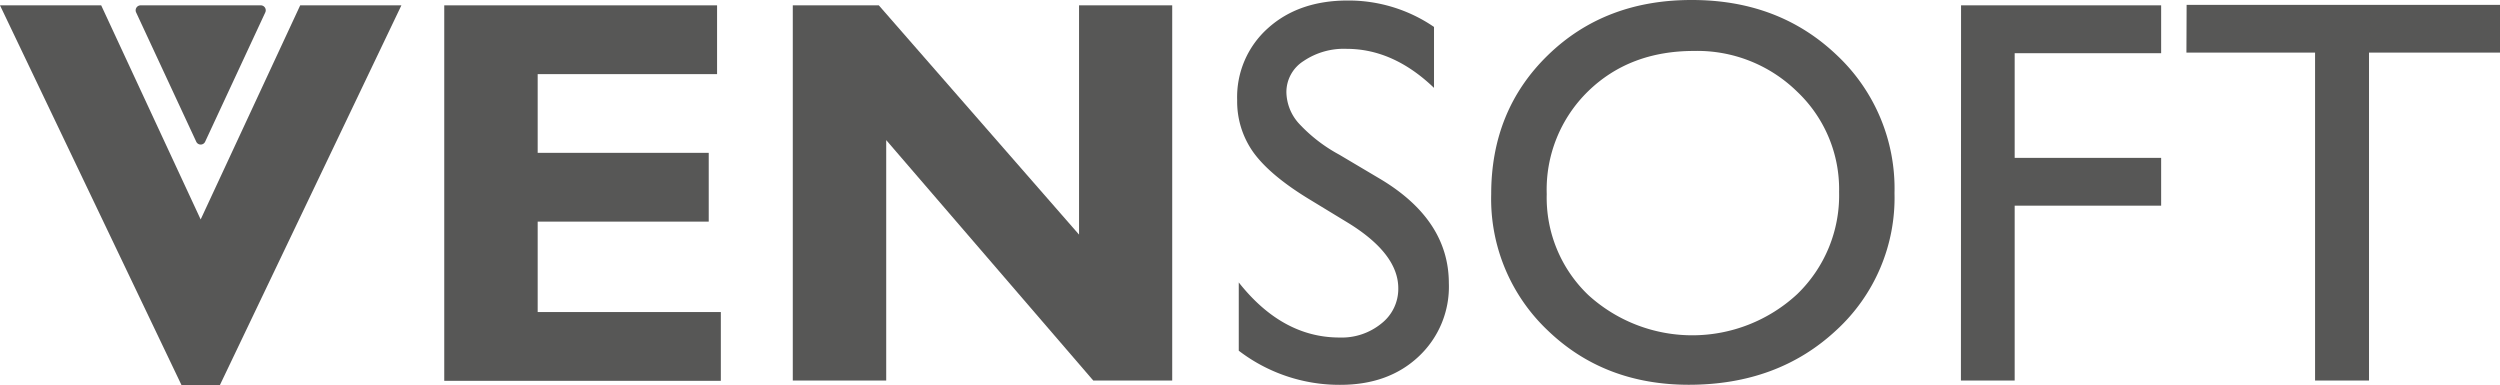
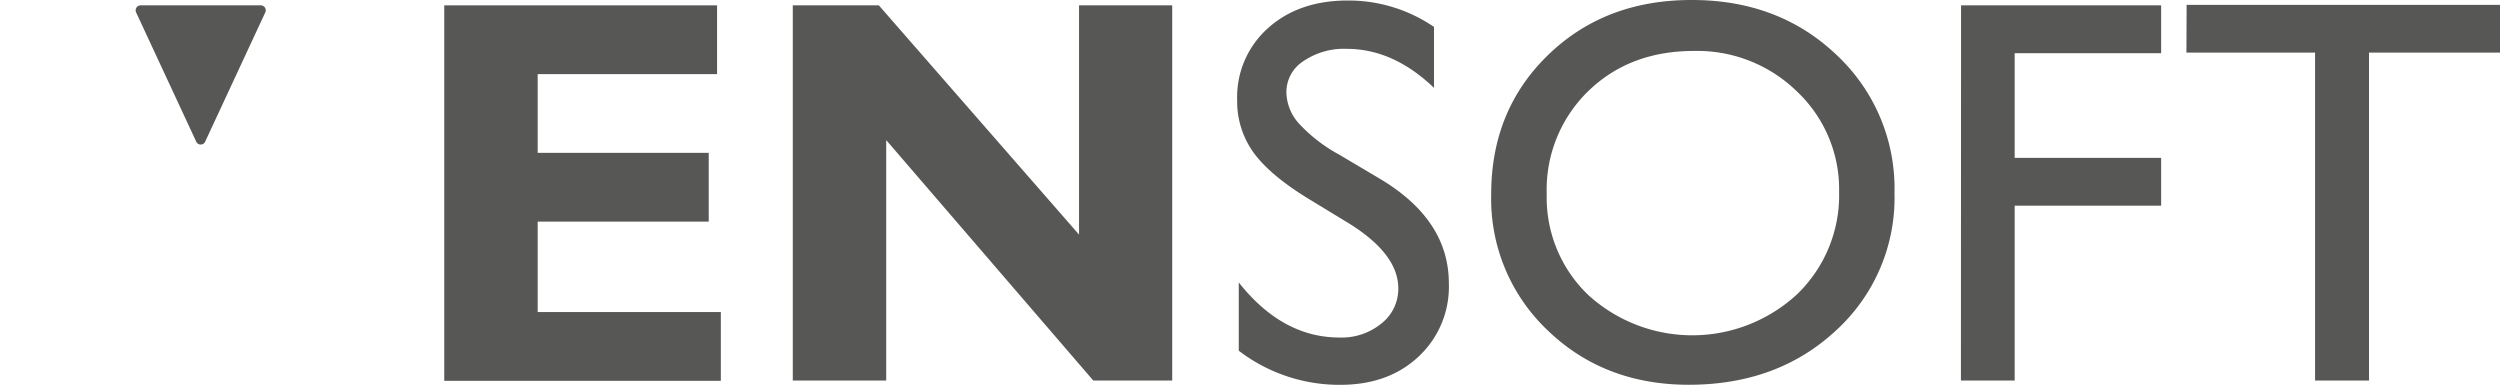
<svg xmlns="http://www.w3.org/2000/svg" viewBox="0 0 392.57 60.51">
  <defs>
    <style>.cls-1{fill:#575756;}.cls-2{fill:#575756;}</style>
  </defs>
  <title>Element 1</title>
  <g id="Ebene_2" data-name="Ebene 2">
    <g id="Ebene_1-2" data-name="Ebene 1">
      <g id="Vensoft">
        <path class="cls-1" d="M113.19,49v10.8H69.76V.84H112.6v10.8H84.43V24h26.86v10.8H84.43V49Z" />
        <path class="cls-1" d="M184.07.84V59.75h-12.4L139.16,22V59.75H124.49V.84H138l31.44,36V.84Z" />
        <path class="cls-1" d="M211.81,35.07l-6.41-3.9q-6-3.68-8.58-7.24a13.74,13.74,0,0,1-2.55-8.2,14.48,14.48,0,0,1,4.83-11.3Q203.93.08,211.64.08a23.78,23.78,0,0,1,13.54,4.15V13.8q-6.37-6.12-13.71-6.13a11.28,11.28,0,0,0-6.78,1.92A5.77,5.77,0,0,0,202,14.48a7.51,7.51,0,0,0,2,4.95,24.44,24.44,0,0,0,6.29,4.85l6.44,3.82q10.77,6.43,10.78,16.38A15,15,0,0,1,222.75,56q-4.74,4.44-12.33,4.43a26,26,0,0,1-15.9-5.36V44.35Q201.36,53,210.34,53a9.85,9.85,0,0,0,6.59-2.21,6.9,6.9,0,0,0,2.64-5.52Q219.57,39.89,211.81,35.07Z" />
        <path class="cls-1" d="M265.68,0q13.65,0,22.73,8.64a28.71,28.71,0,0,1,9.08,21.68,28.21,28.21,0,0,1-9.17,21.56q-9.17,8.53-23.11,8.54-13.31,0-22.18-8.54a28.43,28.43,0,0,1-8.87-21.4q0-13.18,8.93-21.84T265.68,0ZM266,8q-10.11,0-16.62,6.33a21.56,21.56,0,0,0-6.5,16.14,21.14,21.14,0,0,0,6.53,15.86,24.24,24.24,0,0,0,32.79-.13,21.57,21.57,0,0,0,6.59-16.06,21.09,21.09,0,0,0-6.59-15.75A22.4,22.4,0,0,0,266,8Z" />
        <path class="cls-1" d="M307.94.84h31.42V8.35h-23V24.79h23V32.3h-23V59.75h-8.44Z" />
        <path class="cls-1" d="M343.36.76h49.21v7.5H372V59.75h-8.47V8.26h-20.2Z" />
        <path class="cls-2" d="M41,.84H22.07a.78.78,0,0,0-.7,1.1l9.45,20.32a.77.77,0,0,0,1.39,0L41.66,1.94A.78.78,0,0,0,41,.84Z" />
-         <polygon class="cls-1" points="0 0.84 28.52 60.51 34.51 60.51 63.03 0.84 47.14 0.84 31.51 34.46 15.89 0.84 0 0.84" />
      </g>
    </g>
  </g>
</svg>